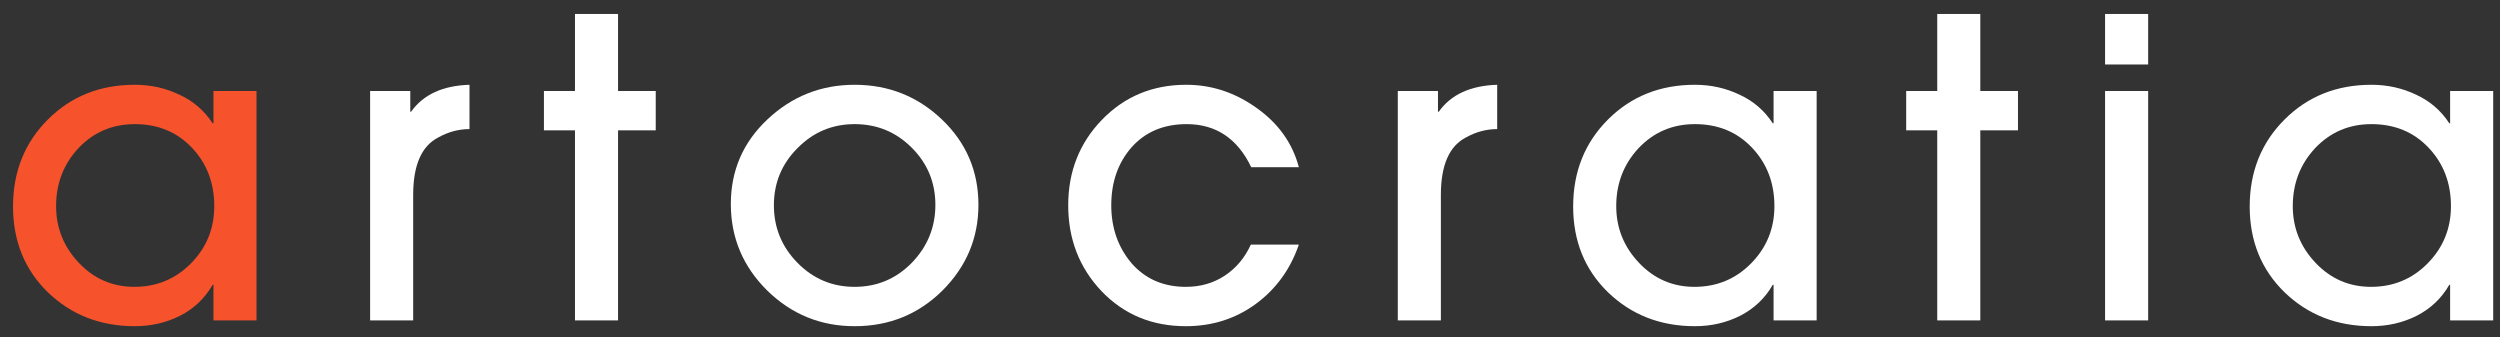
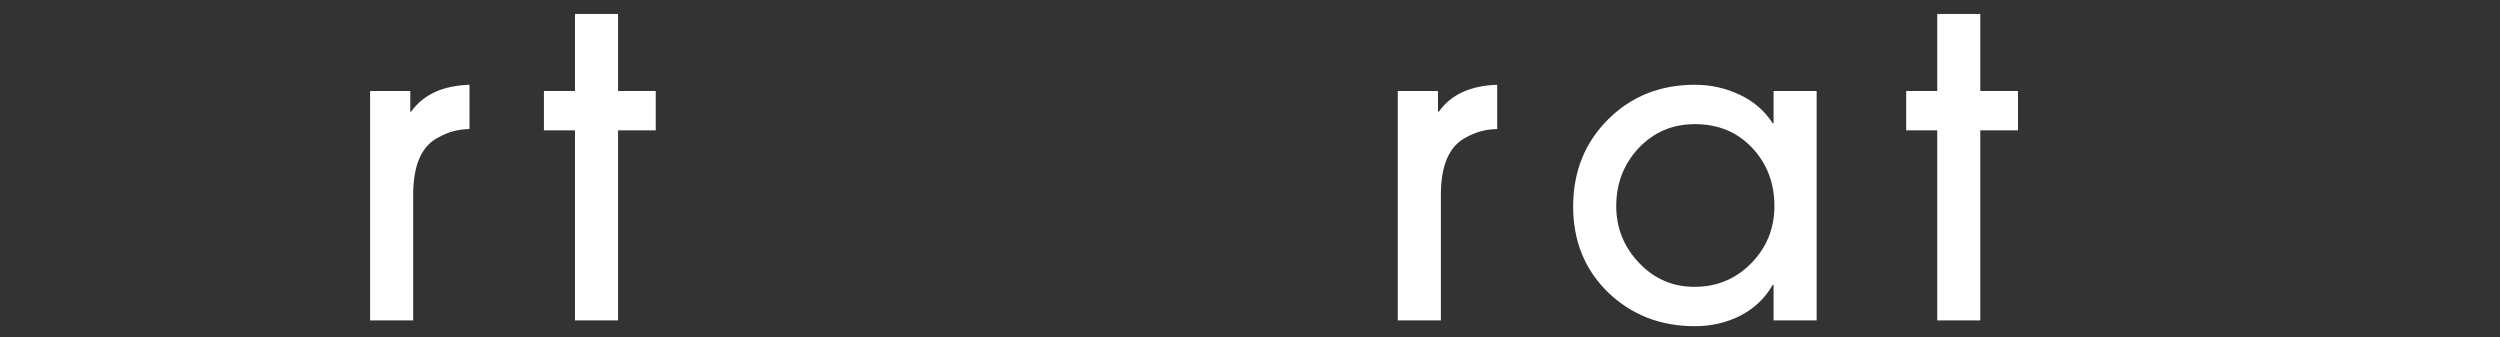
<svg xmlns="http://www.w3.org/2000/svg" width="126" height="17" viewBox="0 0 126 17" fill="none">
  <rect x="0" y="0" width="126" height="17" fill="#333333" stroke="none" />
-   <path d="M12.928 16.148H10.758V14.353H10.716C10.326 15.035 9.777 15.556 9.067 15.918C8.371 16.266 7.613 16.44 6.792 16.44C5.053 16.44 3.592 15.869 2.41 14.729C1.241 13.588 0.657 12.148 0.657 10.409C0.657 8.656 1.241 7.195 2.41 6.026C3.578 4.857 5.039 4.273 6.792 4.273C7.599 4.273 8.351 4.44 9.046 4.774C9.742 5.094 10.298 5.574 10.716 6.214H10.758V4.586H12.928V16.148ZM10.799 10.388C10.799 9.219 10.424 8.238 9.672 7.445C8.921 6.652 7.961 6.256 6.792 6.256C5.665 6.256 4.719 6.659 3.954 7.466C3.203 8.273 2.827 9.247 2.827 10.388C2.827 11.487 3.21 12.44 3.975 13.247C4.74 14.054 5.672 14.457 6.771 14.457C7.898 14.457 8.851 14.061 9.631 13.268C10.41 12.475 10.799 11.515 10.799 10.388Z" fill="#F6532D" />
  <path d="M23.662 6.506C23.12 6.506 22.598 6.645 22.097 6.923C21.248 7.355 20.824 8.322 20.824 9.824V16.148H18.654V4.586H20.678V5.63H20.72C21.332 4.767 22.313 4.315 23.662 4.273V6.506Z" fill="white" />
  <path d="M33.049 6.569H31.15V16.148H28.979V6.569H27.414V4.586H28.979V0.704H31.15V4.586H33.049V6.569Z" fill="white" />
-   <path d="M49.313 10.325C49.313 11.995 48.708 13.435 47.498 14.645C46.287 15.842 44.813 16.44 43.074 16.44C41.362 16.44 39.894 15.842 38.67 14.645C37.446 13.435 36.834 11.981 36.834 10.283C36.834 8.6 37.446 7.181 38.67 6.026C39.908 4.857 41.376 4.273 43.074 4.273C44.785 4.273 46.253 4.857 47.477 6.026C48.701 7.195 49.313 8.628 49.313 10.325ZM45.953 13.247C46.747 12.426 47.143 11.452 47.143 10.325C47.143 9.198 46.747 8.238 45.953 7.445C45.16 6.652 44.2 6.256 43.074 6.256C41.947 6.256 40.987 6.659 40.194 7.466C39.401 8.259 39.004 9.219 39.004 10.346C39.004 11.473 39.401 12.44 40.194 13.247C40.987 14.054 41.947 14.457 43.074 14.457C44.2 14.457 45.16 14.054 45.953 13.247Z" fill="white" />
-   <path d="M65.462 12.329C65.031 13.581 64.301 14.583 63.271 15.334C62.255 16.071 61.087 16.44 59.765 16.44C58.068 16.44 56.656 15.856 55.529 14.687C54.402 13.504 53.838 12.057 53.838 10.346C53.838 8.649 54.402 7.216 55.529 6.047C56.669 4.864 58.089 4.273 59.786 4.273C61.066 4.273 62.248 4.663 63.334 5.442C64.433 6.221 65.142 7.216 65.462 8.426H63.062C62.367 6.979 61.282 6.256 59.807 6.256C58.652 6.256 57.727 6.645 57.031 7.424C56.349 8.203 56.008 9.177 56.008 10.346C56.008 11.487 56.349 12.461 57.031 13.268C57.727 14.061 58.638 14.457 59.765 14.457C60.502 14.457 61.156 14.27 61.727 13.894C62.297 13.518 62.736 12.996 63.042 12.329H65.462Z" fill="white" />
  <path d="M75.458 6.506C74.915 6.506 74.394 6.645 73.893 6.923C73.044 7.355 72.62 8.322 72.62 9.824V16.148H70.449V4.586H72.474V5.63H72.515C73.127 4.767 74.108 4.315 75.458 4.273V6.506Z" fill="white" />
  <path d="M91.559 16.148H89.388V14.353H89.347C88.957 15.035 88.407 15.556 87.698 15.918C87.002 16.266 86.244 16.44 85.423 16.44C83.684 16.44 82.223 15.87 81.04 14.729C79.872 13.588 79.287 12.148 79.287 10.409C79.287 8.656 79.872 7.195 81.04 6.026C82.209 4.857 83.67 4.273 85.423 4.273C86.23 4.273 86.981 4.44 87.677 4.774C88.373 5.094 88.929 5.574 89.347 6.214H89.388V4.586H91.559V16.148ZM89.43 10.388C89.43 9.219 89.054 8.238 88.303 7.445C87.552 6.652 86.592 6.256 85.423 6.256C84.296 6.256 83.35 6.659 82.585 7.466C81.834 8.273 81.458 9.247 81.458 10.388C81.458 11.487 81.841 12.44 82.606 13.247C83.371 14.054 84.303 14.457 85.402 14.457C86.529 14.457 87.482 14.061 88.261 13.268C89.04 12.475 89.43 11.515 89.43 10.388Z" fill="white" />
  <path d="M101.706 6.569H99.807V16.148H97.637V6.569H96.072V4.586H97.637V0.704H99.807V4.586H101.706V6.569Z" fill="white" />
-   <path d="M108.267 3.25H106.096V0.704H108.267V3.25ZM108.267 16.148H106.096V4.586H108.267V16.148Z" fill="white" />
-   <path d="M125.657 16.148H123.486V14.353H123.445C123.055 15.035 122.505 15.556 121.796 15.918C121.1 16.266 120.342 16.44 119.521 16.44C117.782 16.44 116.321 15.87 115.139 14.729C113.97 13.588 113.385 12.148 113.385 10.409C113.385 8.656 113.97 7.195 115.139 6.026C116.307 4.857 117.768 4.273 119.521 4.273C120.328 4.273 121.079 4.44 121.775 4.774C122.471 5.094 123.027 5.574 123.445 6.214H123.486V4.586H125.657V16.148ZM123.528 10.388C123.528 9.219 123.152 8.238 122.401 7.445C121.65 6.652 120.69 6.256 119.521 6.256C118.394 6.256 117.448 6.659 116.683 7.466C115.932 8.273 115.556 9.247 115.556 10.388C115.556 11.487 115.939 12.44 116.704 13.247C117.469 14.054 118.401 14.457 119.5 14.457C120.627 14.457 121.58 14.061 122.359 13.268C123.138 12.475 123.528 11.515 123.528 10.388Z" fill="white" />
</svg>